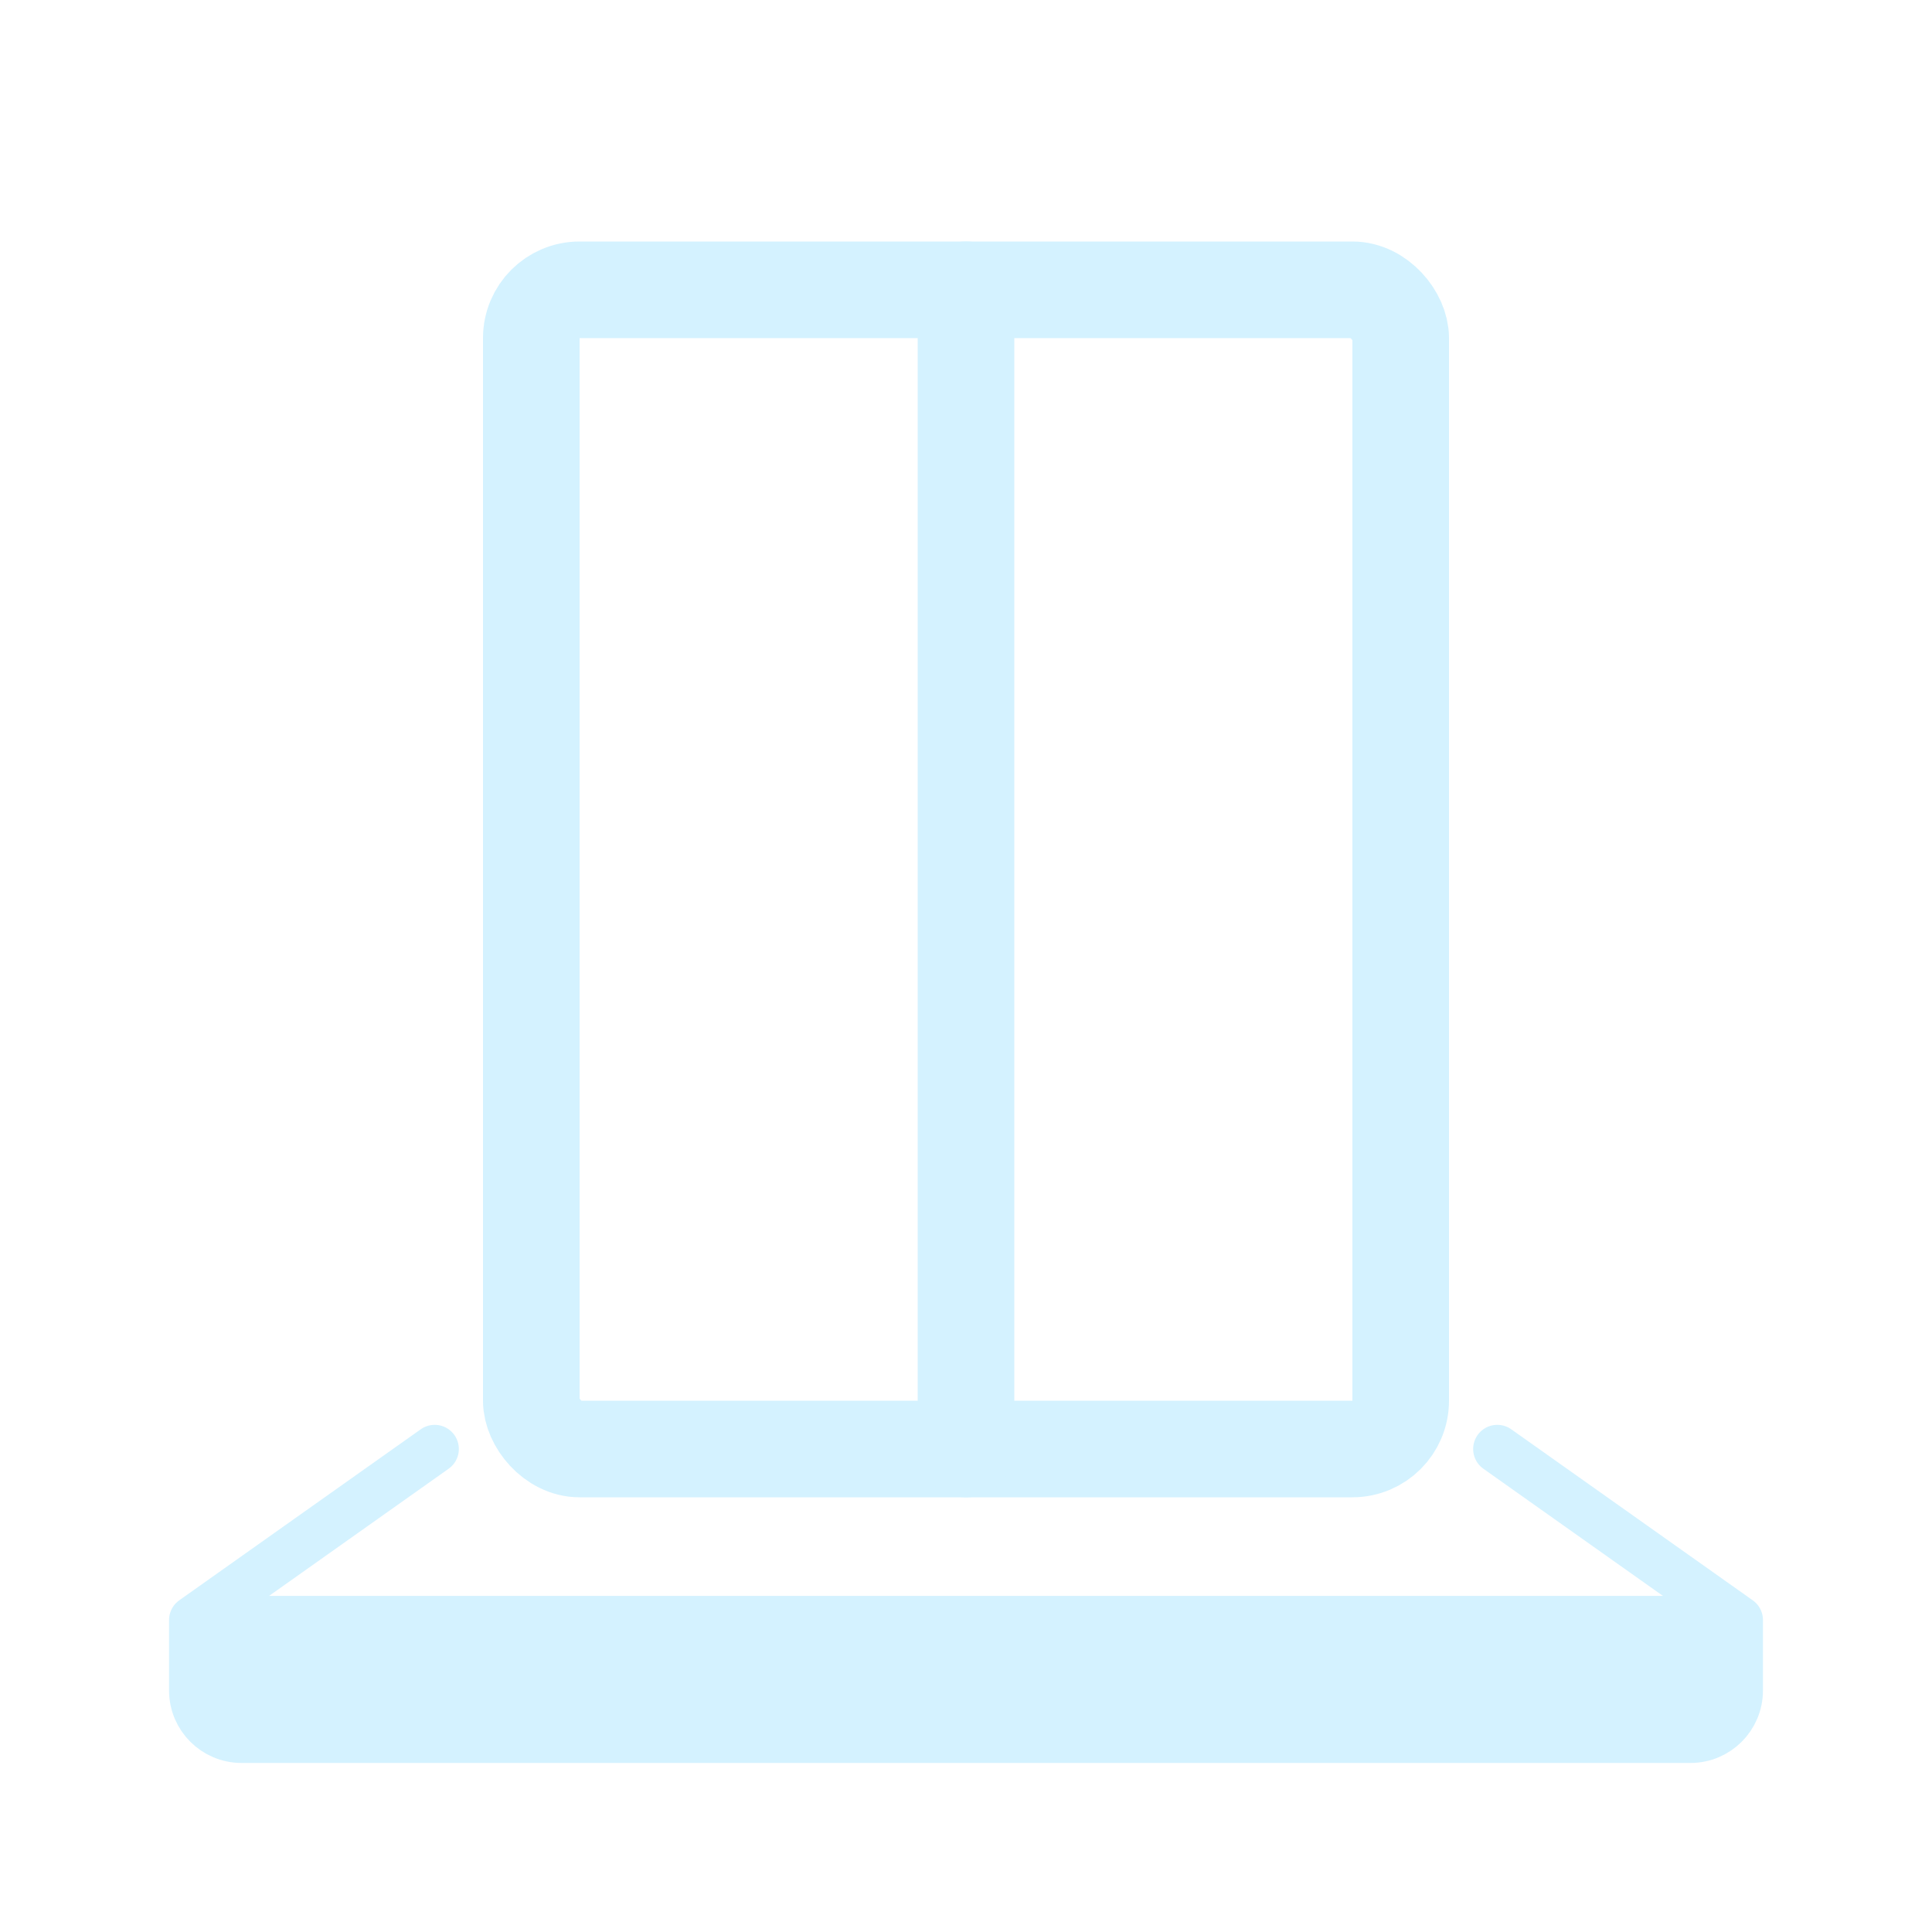
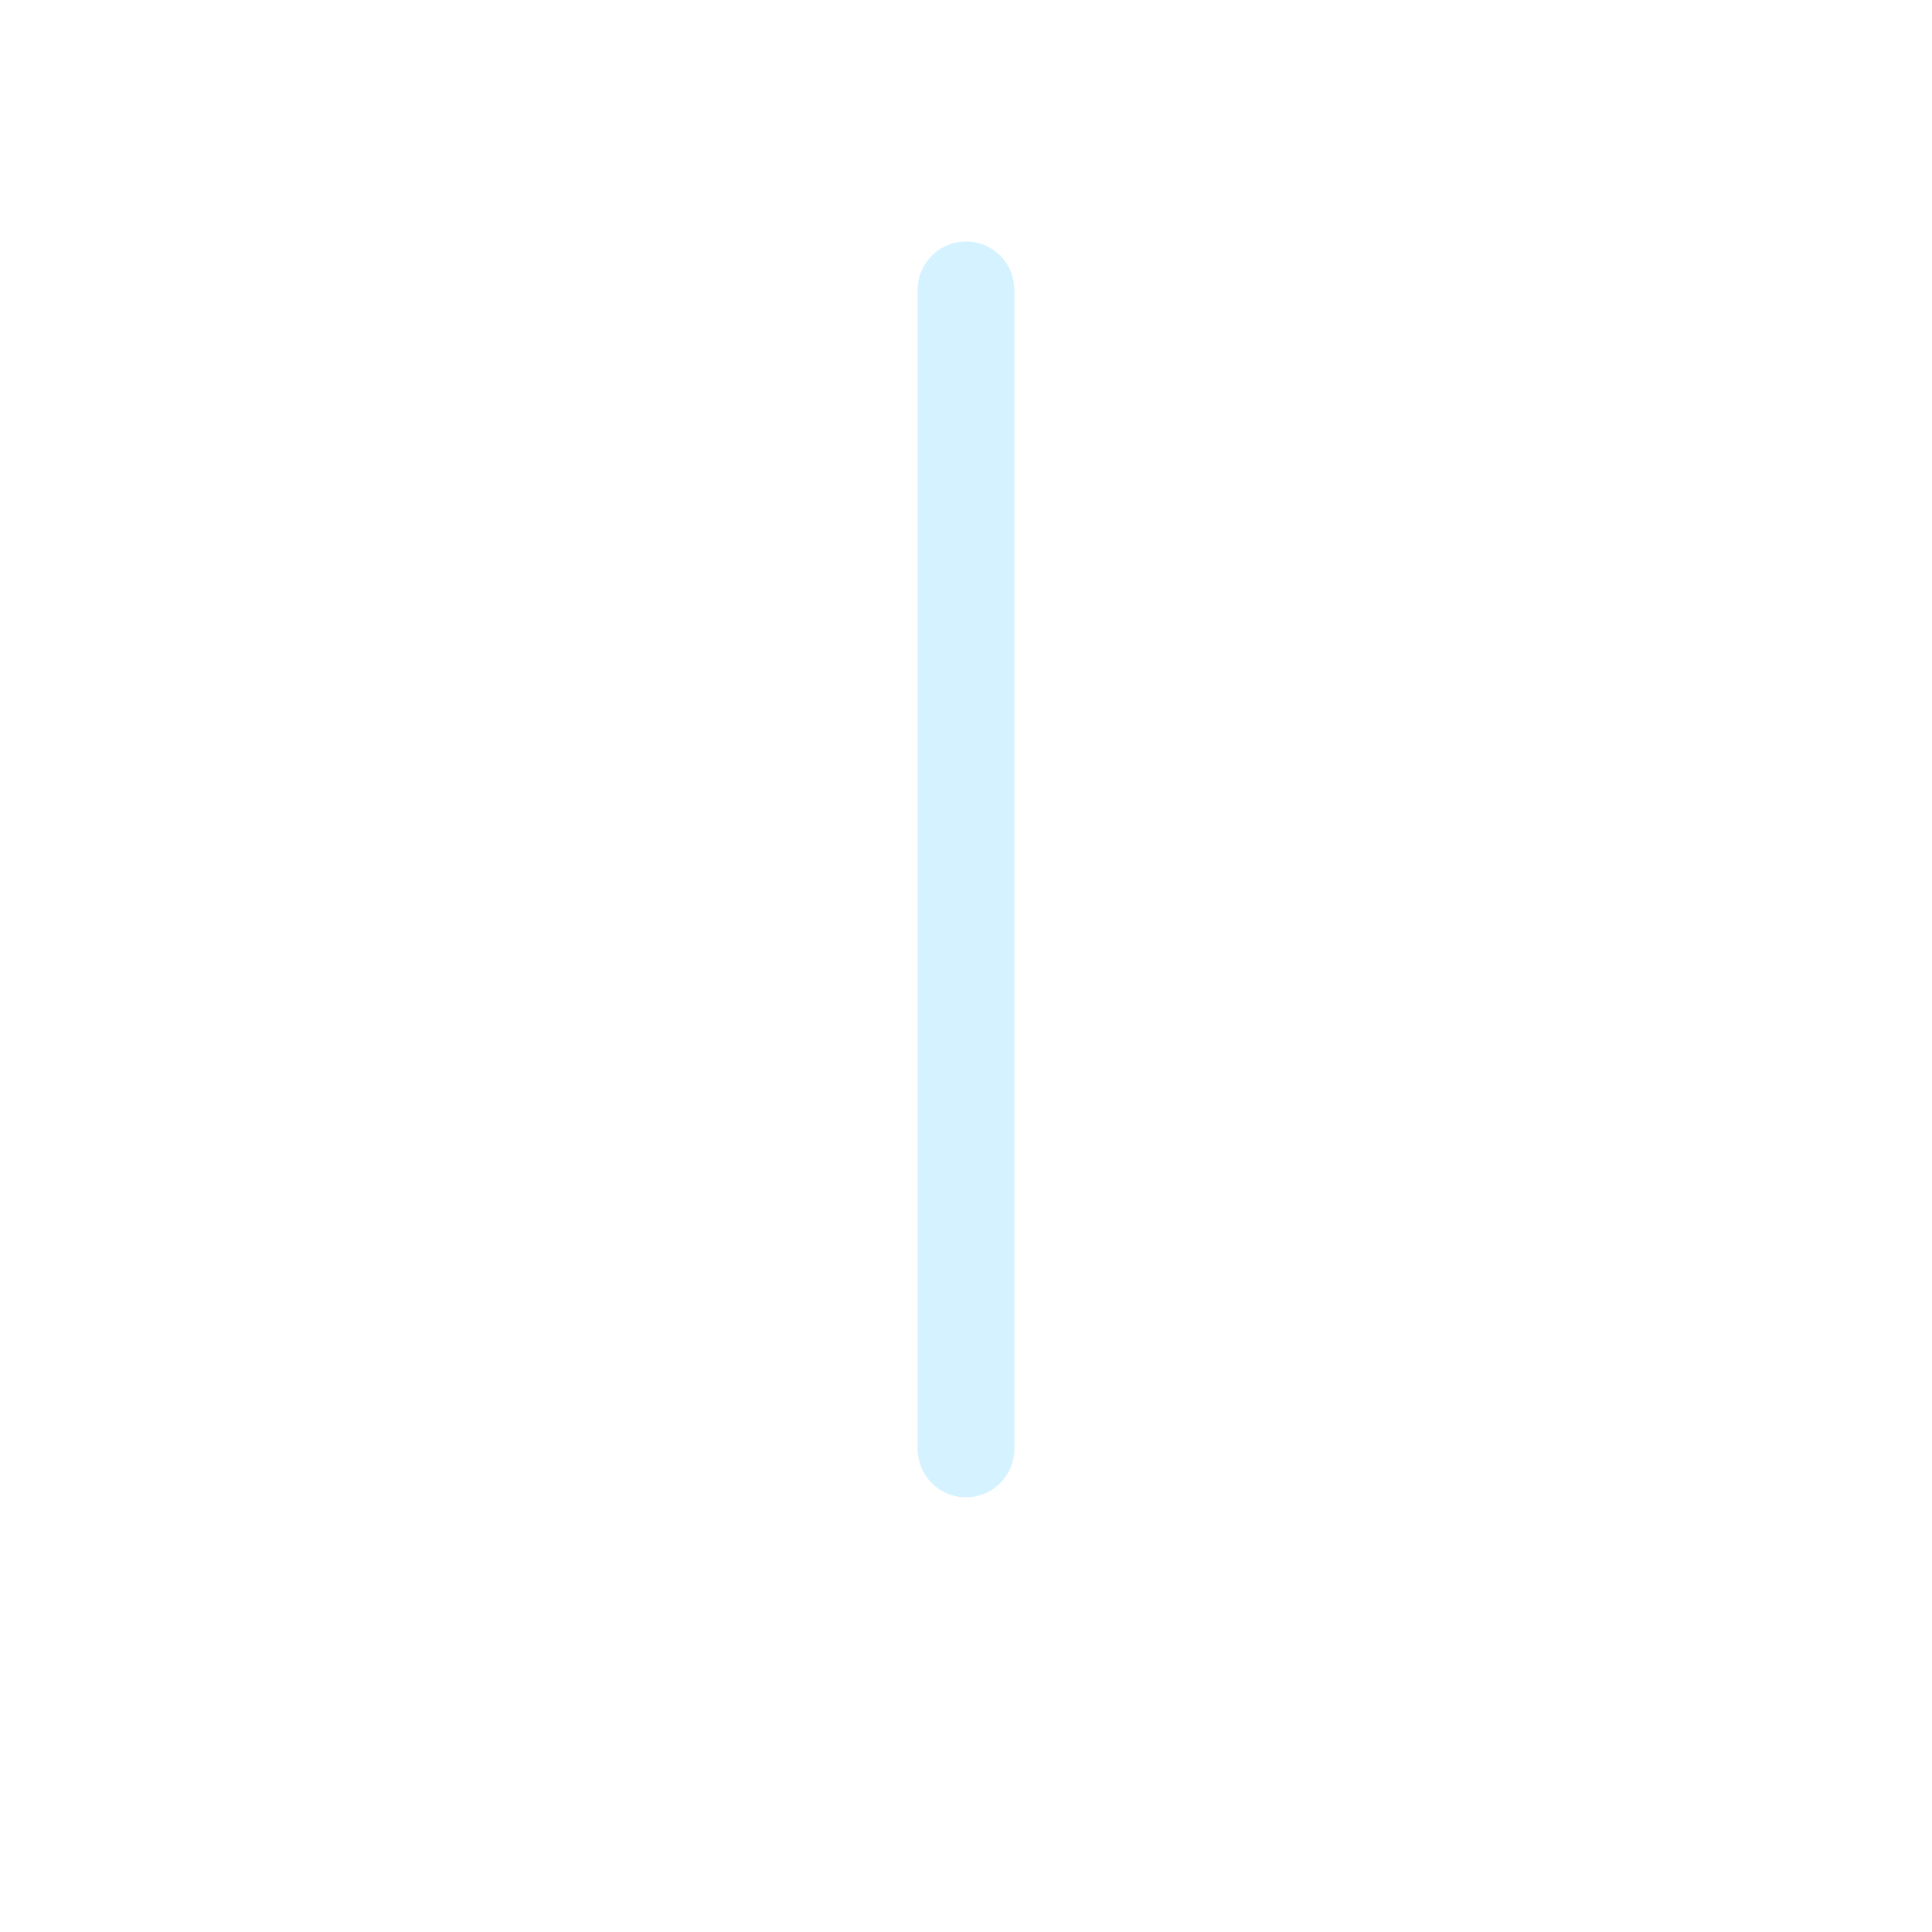
<svg xmlns="http://www.w3.org/2000/svg" width="40" height="40" viewBox="0 0 40 40" fill="none">
  <g opacity="0.52" clip-path="url(#clip0_167_2378)">
-     <path d="M36 33.541H4V35C4 35.552 4.448 36 5 36H35C35.552 36 36 35.552 36 35V33.541Z" fill="#ACE6FF" />
-     <path d="M4 33.541L9 30M4 33.541H36M4 33.541V35C4 35.552 4.448 36 5 36H35C35.552 36 36 35.552 36 35V33.541M31 30L36 33.541" stroke="#ACE6FF" stroke-linecap="round" />
-     <rect x="11" y="6" width="18" height="24" rx="1" stroke="#ACE6FF" stroke-width="2" />
    <path d="M20 6V30" stroke="#ACE6FF" stroke-width="2" stroke-linecap="round" />
  </g>
  <defs>
    <clipPath id="clip0_167_2378">
      <rect width="40" height="40" fill="white" />
    </clipPath>
  </defs>
</svg>